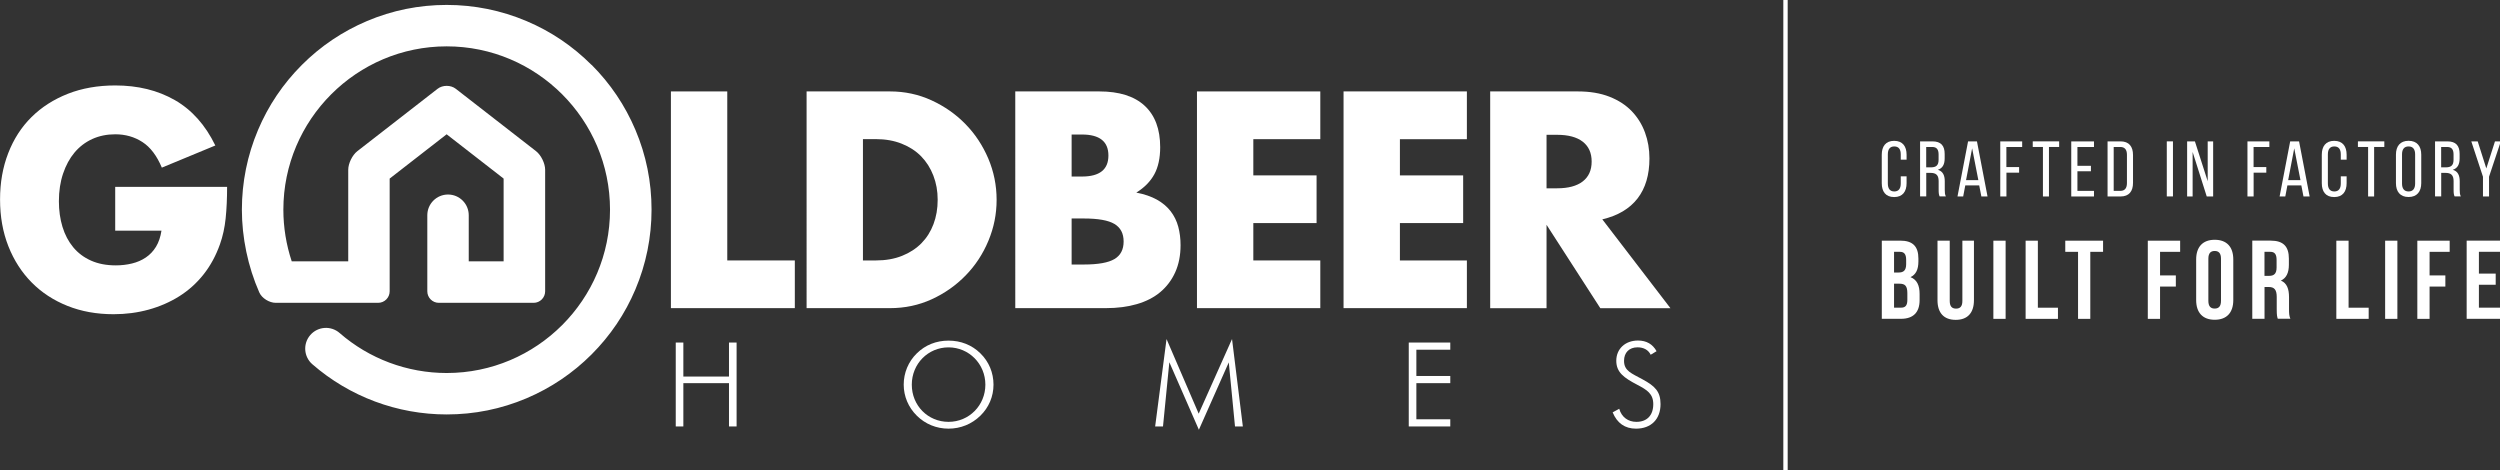
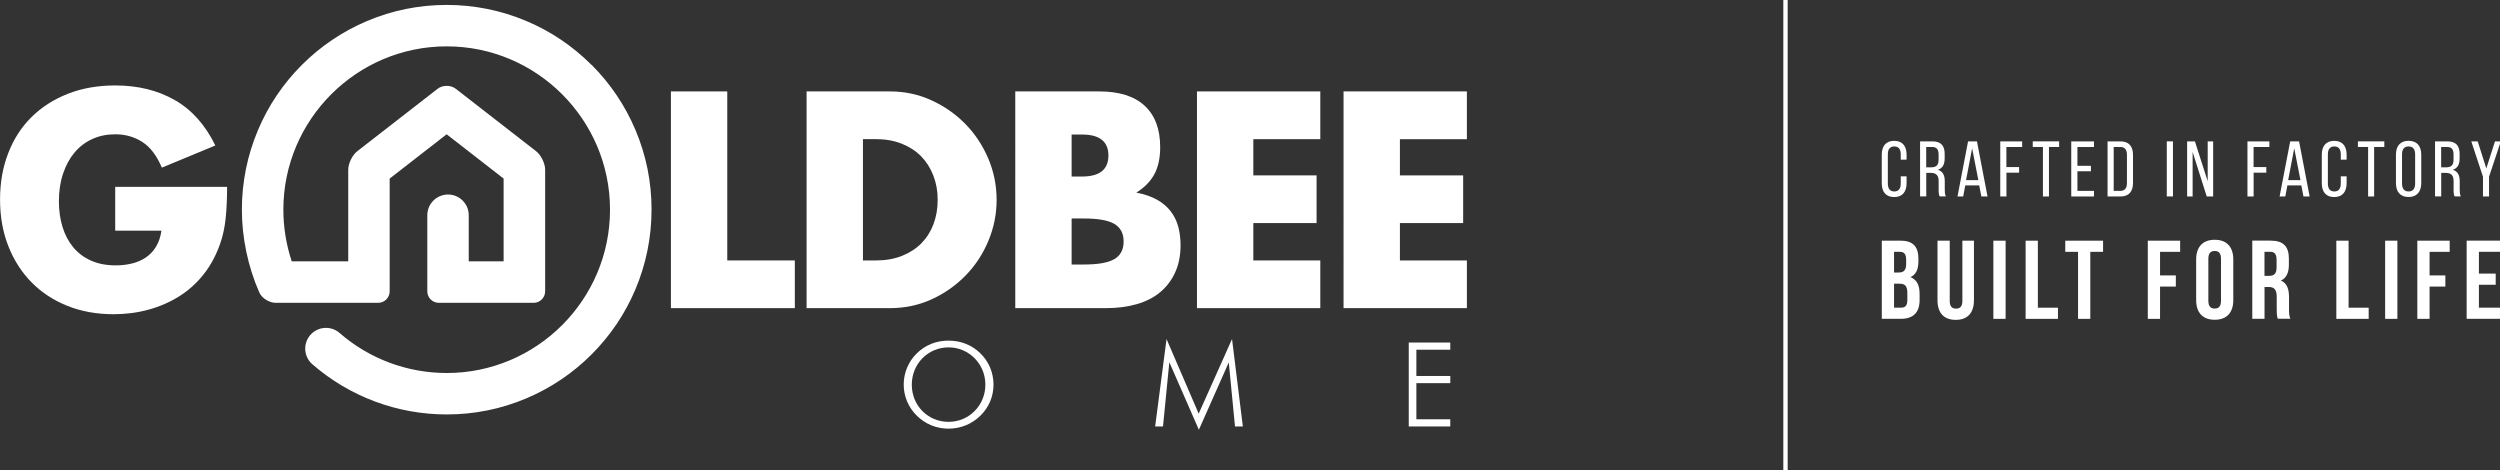
<svg xmlns="http://www.w3.org/2000/svg" id="Layer_1" viewBox="0 0 522.57 98.34">
  <rect x="0" y="0" width="522.57" height="98.34" fill="#333333" stroke="none" />
  <defs>
    <style>.cls-1{fill:#fff;}.cls-2{fill:none;stroke:#fff;stroke-miterlimit:10;stroke-width:.91px;}</style>
  </defs>
  <path class="cls-1" d="M24.1,39.06h23.37c0,2.4-.1,4.59-.3,6.55-.2,1.96-.6,3.79-1.2,5.47-.84,2.36-1.98,4.46-3.42,6.28-1.44,1.82-3.13,3.34-5.08,4.57-1.94,1.22-4.08,2.15-6.4,2.79-2.32.64-4.77.96-7.33.96-3.53,0-6.74-.58-9.64-1.74-2.9-1.16-5.4-2.79-7.48-4.9-2.08-2.1-3.71-4.63-4.87-7.57-1.16-2.94-1.74-6.2-1.74-9.76s.57-6.76,1.71-9.7c1.14-2.94,2.76-5.46,4.87-7.54,2.1-2.08,4.64-3.7,7.6-4.87,2.96-1.16,6.27-1.74,9.91-1.74,4.73,0,8.87,1.02,12.44,3.06,3.56,2.04,6.39,5.21,8.47,9.49l-11.18,4.63c-1.04-2.48-2.39-4.27-4.06-5.35-1.66-1.08-3.56-1.62-5.68-1.62-1.76,0-3.36.33-4.81.99-1.44.66-2.67,1.6-3.7,2.82-1.02,1.22-1.82,2.69-2.4,4.42-.58,1.72-.87,3.65-.87,5.77,0,1.92.25,3.71.75,5.35.5,1.64,1.25,3.06,2.25,4.27,1,1.2,2.24,2.13,3.73,2.79,1.48.66,3.2.99,5.17.99,1.16,0,2.28-.13,3.36-.39,1.08-.26,2.05-.68,2.91-1.26.86-.58,1.57-1.33,2.13-2.25.56-.92.94-2.04,1.14-3.36h-9.67v-9.13Z" />
  <path class="cls-1" d="M152.02,19.11v35.33h14.12v9.97h-25.9V19.11h11.78Z" />
  <path class="cls-1" d="M168.6,19.11h17.43c3.08,0,5.98.62,8.68,1.86,2.7,1.24,5.07,2.89,7.09,4.96,2.02,2.06,3.61,4.47,4.78,7.21,1.16,2.74,1.74,5.62,1.74,8.62s-.57,5.82-1.71,8.56c-1.14,2.74-2.72,5.16-4.75,7.24-2.02,2.08-4.39,3.75-7.09,4.99-2.7,1.24-5.62,1.86-8.74,1.86h-17.43V19.11ZM180.38,54.44h2.7c2.04,0,3.87-.32,5.47-.96,1.6-.64,2.95-1.52,4.06-2.64,1.1-1.12,1.94-2.45,2.52-4,.58-1.54.87-3.23.87-5.08s-.3-3.48-.9-5.05c-.6-1.56-1.45-2.9-2.55-4.03-1.1-1.12-2.45-2-4.06-2.64-1.6-.64-3.41-.96-5.41-.96h-2.7v25.36Z" />
  <path class="cls-1" d="M212.23,19.11h17.55c4.17,0,7.33,1,9.49,3,2.16,2,3.24,4.89,3.24,8.65,0,2.28-.41,4.18-1.23,5.68-.82,1.5-2.07,2.77-3.76,3.82,1.68.32,3.11.81,4.3,1.47,1.18.66,2.14,1.47,2.88,2.43.74.96,1.27,2.04,1.59,3.24.32,1.2.48,2.48.48,3.85,0,2.12-.37,4.01-1.11,5.65-.74,1.64-1.78,3.02-3.12,4.15-1.34,1.12-2.97,1.96-4.9,2.52-1.92.56-4.09.84-6.49.84h-18.93V19.11ZM224,36.9h2.16c3.69,0,5.53-1.46,5.53-4.39s-1.84-4.39-5.53-4.39h-2.16v8.77ZM224,55.29h2.58c2.96,0,5.09-.38,6.37-1.14,1.28-.76,1.92-1.98,1.92-3.67s-.64-2.9-1.92-3.67c-1.28-.76-3.41-1.14-6.37-1.14h-2.58v9.61Z" />
  <path class="cls-1" d="M275.98,29.09h-14v7.57h13.22v9.97h-13.22v7.81h14v9.97h-25.78V19.11h25.78v9.97Z" />
  <path class="cls-1" d="M306.62,29.09h-14v7.57h13.22v9.97h-13.22v7.81h14v9.97h-25.78V19.11h25.78v9.97Z" />
-   <path class="cls-1" d="M349.17,64.42h-14.66l-11.24-17.43v17.43h-11.78V19.11h18.33c2.52,0,4.73.37,6.61,1.11,1.88.74,3.43,1.75,4.66,3.03,1.22,1.28,2.14,2.76,2.76,4.45.62,1.68.93,3.48.93,5.41,0,3.45-.83,6.24-2.49,8.38-1.66,2.14-4.12,3.6-7.36,4.36l14.24,18.57ZM323.27,39.36h2.22c2.32,0,4.11-.48,5.35-1.44,1.24-.96,1.86-2.34,1.86-4.15s-.62-3.18-1.86-4.15c-1.24-.96-3.02-1.44-5.35-1.44h-2.22v11.18Z" />
  <path class="cls-1" d="M123.65,13.57c-3.93-3.93-8.51-7.02-13.61-9.17-5.28-2.23-10.89-3.37-16.67-3.37s-11.38,1.13-16.66,3.37c-5.1,2.16-9.68,5.24-13.61,9.17-3.93,3.93-7.02,8.51-9.17,13.61-2.23,5.28-3.37,10.89-3.37,16.66s1.25,11.87,3.64,17.29c.54,1.22,2.11,2.17,3.44,2.17h21.4c1.33,0,2.41-1.08,2.41-2.41v-23.56s11.91-9.26,11.91-9.26l11.91,9.26v17.3h-7.29v-9.64c0-2.39-1.94-4.33-4.33-4.33s-4.33,1.94-4.33,4.33v15.9c0,1.33,1.08,2.41,2.41,2.41h19.81c1.33,0,2.41-1.08,2.41-2.41v-25.4c0-1.33-.85-3.07-1.9-3.89l-16.78-13.04c-1.05-.82-2.75-.82-3.8,0l-16.78,13.04c-1.05.82-1.9,2.56-1.9,3.89v19.14h-11.81c-1.15-3.46-1.75-7.11-1.75-10.8,0-18.82,15.32-34.14,34.14-34.14s34.14,15.32,34.14,34.14-15.31,34.14-34.14,34.14c-8.23,0-16.19-2.97-22.39-8.37-1.81-1.57-4.54-1.38-6.12.43-1.57,1.81-1.38,4.54.43,6.11,7.78,6.77,17.75,10.49,28.08,10.49,5.78,0,11.38-1.13,16.67-3.37,5.1-2.16,9.68-5.24,13.61-9.17,3.93-3.93,7.02-8.51,9.17-13.61,2.23-5.28,3.37-10.89,3.37-16.67s-1.13-11.38-3.37-16.66c-2.16-5.1-5.24-9.68-9.17-13.61Z" />
-   <path class="cls-1" d="M141.25,71.6h1.59v7.11h9.54v-7.11h1.59v17.54h-1.59v-9.05h-9.54v9.05h-1.59v-17.54Z" />
  <path class="cls-1" d="M204.92,86.9c-1.79,1.74-4.12,2.7-6.65,2.7s-4.86-.96-6.62-2.7c-1.77-1.74-2.75-4.05-2.75-6.5s.96-4.81,2.75-6.55c1.77-1.74,4.05-2.65,6.62-2.65s4.88.91,6.65,2.65c1.79,1.74,2.75,4.07,2.75,6.55s-.98,4.78-2.75,6.5ZM205.97,80.41c0-4.34-3.43-7.8-7.7-7.8s-7.68,3.43-7.68,7.8,3.38,7.77,7.68,7.77,7.7-3.46,7.7-7.77Z" />
  <path class="cls-1" d="M244.42,75.75l-1.32,13.39h-1.64l2.38-18.27,6.72,15.6,6.97-15.6,2.26,18.27h-1.64l-1.3-13.39-6.25,14.08-6.16-14.08Z" />
  <path class="cls-1" d="M294.47,71.6h8.68v1.5h-7.09v5.49h7.09v1.5h-7.09v7.55h7.09v1.5h-8.68v-17.54Z" />
-   <path class="cls-1" d="M338.47,85.46c.49,1.74,1.86,2.72,3.58,2.72,2.21,0,3.53-1.35,3.53-3.7,0-2.16-1.28-2.97-3.34-4.05-2.77-1.45-4.39-2.58-4.39-5.03s1.84-4.22,4.54-4.22c1.77,0,3.07.76,3.88,2.23l-1.23.74c-.49-1.01-1.47-1.55-2.75-1.55-1.74,0-2.82,1.1-2.82,2.82,0,2.13,1.59,2.62,3.88,3.88,2.58,1.4,3.75,2.53,3.75,5.17,0,3.14-1.96,5.13-5.13,5.13-2.31,0-3.95-1.15-4.88-3.41l1.37-.74Z" />
  <path class="cls-1" d="M398.53,32.33v1.04h-1.22v-1.1c0-1.04-.41-1.66-1.35-1.66s-1.35.62-1.35,1.66v6.09c0,1.04.43,1.66,1.35,1.66s1.35-.62,1.35-1.66v-1.5h1.22v1.43c0,1.74-.82,2.9-2.6,2.9s-2.59-1.15-2.59-2.9v-5.95c0-1.74.82-2.9,2.59-2.9s2.6,1.15,2.6,2.9Z" />
  <path class="cls-1" d="M403.92,29.55c1.81,0,2.57.92,2.57,2.63v.94c0,1.27-.45,2.06-1.43,2.37,1.06.31,1.45,1.17,1.45,2.4v1.79c0,.51.02.99.23,1.38h-1.3c-.15-.33-.21-.62-.21-1.4v-1.81c0-1.3-.61-1.71-1.68-1.71h-.91v4.92h-1.29v-11.51h2.57ZM403.59,34.98c1.02,0,1.63-.33,1.63-1.58v-1.1c0-1.04-.38-1.58-1.34-1.58h-1.25v4.26h.96Z" />
  <path class="cls-1" d="M410.8,38.75l-.44,2.32h-1.19l2.21-11.51h1.86l2.21,11.51h-1.29l-.45-2.32h-2.92ZM410.96,37.65h2.57l-1.3-6.65-1.27,6.65Z" />
  <path class="cls-1" d="M422.05,34.92v1.17h-2.65v4.98h-1.29v-11.51h4.58v1.17h-3.3v4.19h2.65Z" />
  <path class="cls-1" d="M427.03,41.07v-10.35h-2.13v-1.17h5.52v1.17h-2.13v10.35h-1.27Z" />
  <path class="cls-1" d="M437.06,34.65v1.15h-2.82v4.1h3.46v1.17h-4.75v-11.51h4.75v1.17h-3.46v3.93h2.82Z" />
  <path class="cls-1" d="M443.24,29.55c1.8,0,2.62,1.09,2.62,2.86v5.81c0,1.76-.82,2.85-2.62,2.85h-2.7v-11.51h2.7ZM443.22,39.9c.92,0,1.37-.58,1.37-1.63v-5.92c0-1.05-.44-1.63-1.39-1.63h-1.38v9.18h1.4Z" />
  <path class="cls-1" d="M454.21,29.55v11.51h-1.29v-11.51h1.29Z" />
  <path class="cls-1" d="M458.32,41.07h-1.15v-11.51h1.63l2.67,8.32v-8.32h1.14v11.51h-1.34l-2.95-9.31v9.31Z" />
  <path class="cls-1" d="M473.72,34.92v1.17h-2.65v4.98h-1.29v-11.51h4.58v1.17h-3.3v4.19h2.65Z" />
  <path class="cls-1" d="M478.13,38.75l-.44,2.32h-1.19l2.21-11.51h1.86l2.21,11.51h-1.29l-.45-2.32h-2.92ZM478.29,37.65h2.57l-1.3-6.65-1.27,6.65Z" />
  <path class="cls-1" d="M490.51,32.33v1.04h-1.22v-1.1c0-1.04-.41-1.66-1.35-1.66s-1.35.62-1.35,1.66v6.09c0,1.04.43,1.66,1.35,1.66s1.35-.62,1.35-1.66v-1.5h1.22v1.43c0,1.74-.82,2.9-2.6,2.9s-2.59-1.15-2.59-2.9v-5.95c0-1.74.82-2.9,2.59-2.9s2.6,1.15,2.6,2.9Z" />
  <path class="cls-1" d="M495,41.07v-10.35h-2.13v-1.17h5.52v1.17h-2.13v10.35h-1.27Z" />
  <path class="cls-1" d="M500.82,32.33c0-1.76.87-2.9,2.64-2.9s2.65,1.13,2.65,2.9v5.95c0,1.74-.87,2.9-2.65,2.9s-2.64-1.15-2.64-2.9v-5.95ZM502.09,38.36c0,1.05.44,1.66,1.37,1.66s1.37-.61,1.37-1.66v-6.09c0-1.04-.43-1.66-1.37-1.66s-1.37.62-1.37,1.66v6.09Z" />
  <path class="cls-1" d="M511.56,29.55c1.81,0,2.57.92,2.57,2.63v.94c0,1.27-.45,2.06-1.43,2.37,1.06.31,1.45,1.17,1.45,2.4v1.79c0,.51.02.99.23,1.38h-1.3c-.15-.33-.21-.62-.21-1.4v-1.81c0-1.3-.61-1.71-1.68-1.71h-.91v4.92h-1.29v-11.51h2.57ZM511.23,34.98c1.02,0,1.63-.33,1.63-1.58v-1.1c0-1.04-.38-1.58-1.34-1.58h-1.25v4.26h.96Z" />
  <path class="cls-1" d="M519.01,36.94l-2.44-7.39h1.34l1.8,5.66,1.81-5.66h1.22l-2.46,7.39v4.13h-1.27v-4.13Z" />
  <line class="cls-2" x1="373.22" y1="0" x2="373.22" y2="98.34" />
  <path class="cls-1" d="M401,54.06v.58c0,1.68-.51,2.75-1.65,3.29,1.37.54,1.9,1.77,1.9,3.5v1.33c0,2.52-1.32,3.88-3.88,3.88h-4.02v-16.34h3.86c2.65,0,3.79,1.24,3.79,3.76ZM395.91,52.64v4.32h1c.95,0,1.53-.42,1.53-1.73v-.91c0-1.17-.4-1.68-1.3-1.68h-1.23ZM395.91,59.29v5.02h1.46c.86,0,1.32-.4,1.32-1.61v-1.42c0-1.52-.49-1.98-1.65-1.98h-1.14Z" />
  <path class="cls-1" d="M407.55,50.31v12.61c0,1.17.51,1.59,1.32,1.59s1.32-.42,1.32-1.59v-12.61h2.42v12.44c0,2.61-1.3,4.11-3.81,4.11s-3.81-1.49-3.81-4.11v-12.44h2.55Z" />
  <path class="cls-1" d="M416.67,50.31h2.56v16.34h-2.56v-16.34Z" />
  <path class="cls-1" d="M423.41,50.31h2.56v14.01h4.2v2.33h-6.76v-16.34Z" />
  <path class="cls-1" d="M431.7,50.31h7.9v2.33h-2.67v14.01h-2.56v-14.01h-2.67v-2.33Z" />
  <path class="cls-1" d="M451.51,57.57h3.3v2.33h-3.3v6.75h-2.56v-16.34h6.76v2.33h-4.2v4.93Z" />
  <path class="cls-1" d="M459.06,54.23c0-2.61,1.37-4.11,3.88-4.11s3.88,1.49,3.88,4.11v8.5c0,2.61-1.37,4.11-3.88,4.11s-3.88-1.49-3.88-4.11v-8.5ZM461.61,62.89c0,1.17.51,1.61,1.32,1.61s1.32-.44,1.32-1.61v-8.82c0-1.17-.51-1.61-1.32-1.61s-1.32.44-1.32,1.61v8.82Z" />
  <path class="cls-1" d="M476.13,66.65c-.14-.42-.23-.68-.23-2.01v-2.57c0-1.52-.51-2.08-1.67-2.08h-.88v6.65h-2.56v-16.34h3.86c2.65,0,3.79,1.24,3.79,3.76v1.28c0,1.68-.53,2.78-1.67,3.31,1.28.54,1.7,1.77,1.7,3.48v2.52c0,.79.02,1.38.28,1.98h-2.6ZM473.34,52.64v5.02h1c.95,0,1.53-.42,1.53-1.73v-1.61c0-1.17-.4-1.68-1.3-1.68h-1.23Z" />
  <path class="cls-1" d="M488.36,50.31h2.56v14.01h4.2v2.33h-6.76v-16.34Z" />
  <path class="cls-1" d="M498.56,50.31h2.56v16.34h-2.56v-16.34Z" />
  <path class="cls-1" d="M507.85,57.57h3.3v2.33h-3.3v6.75h-2.56v-16.34h6.76v2.33h-4.2v4.93Z" />
  <path class="cls-1" d="M518.16,57.19h3.51v2.33h-3.51v4.79h4.41v2.33h-6.97v-16.34h6.97v2.33h-4.41v4.55Z" />
</svg>